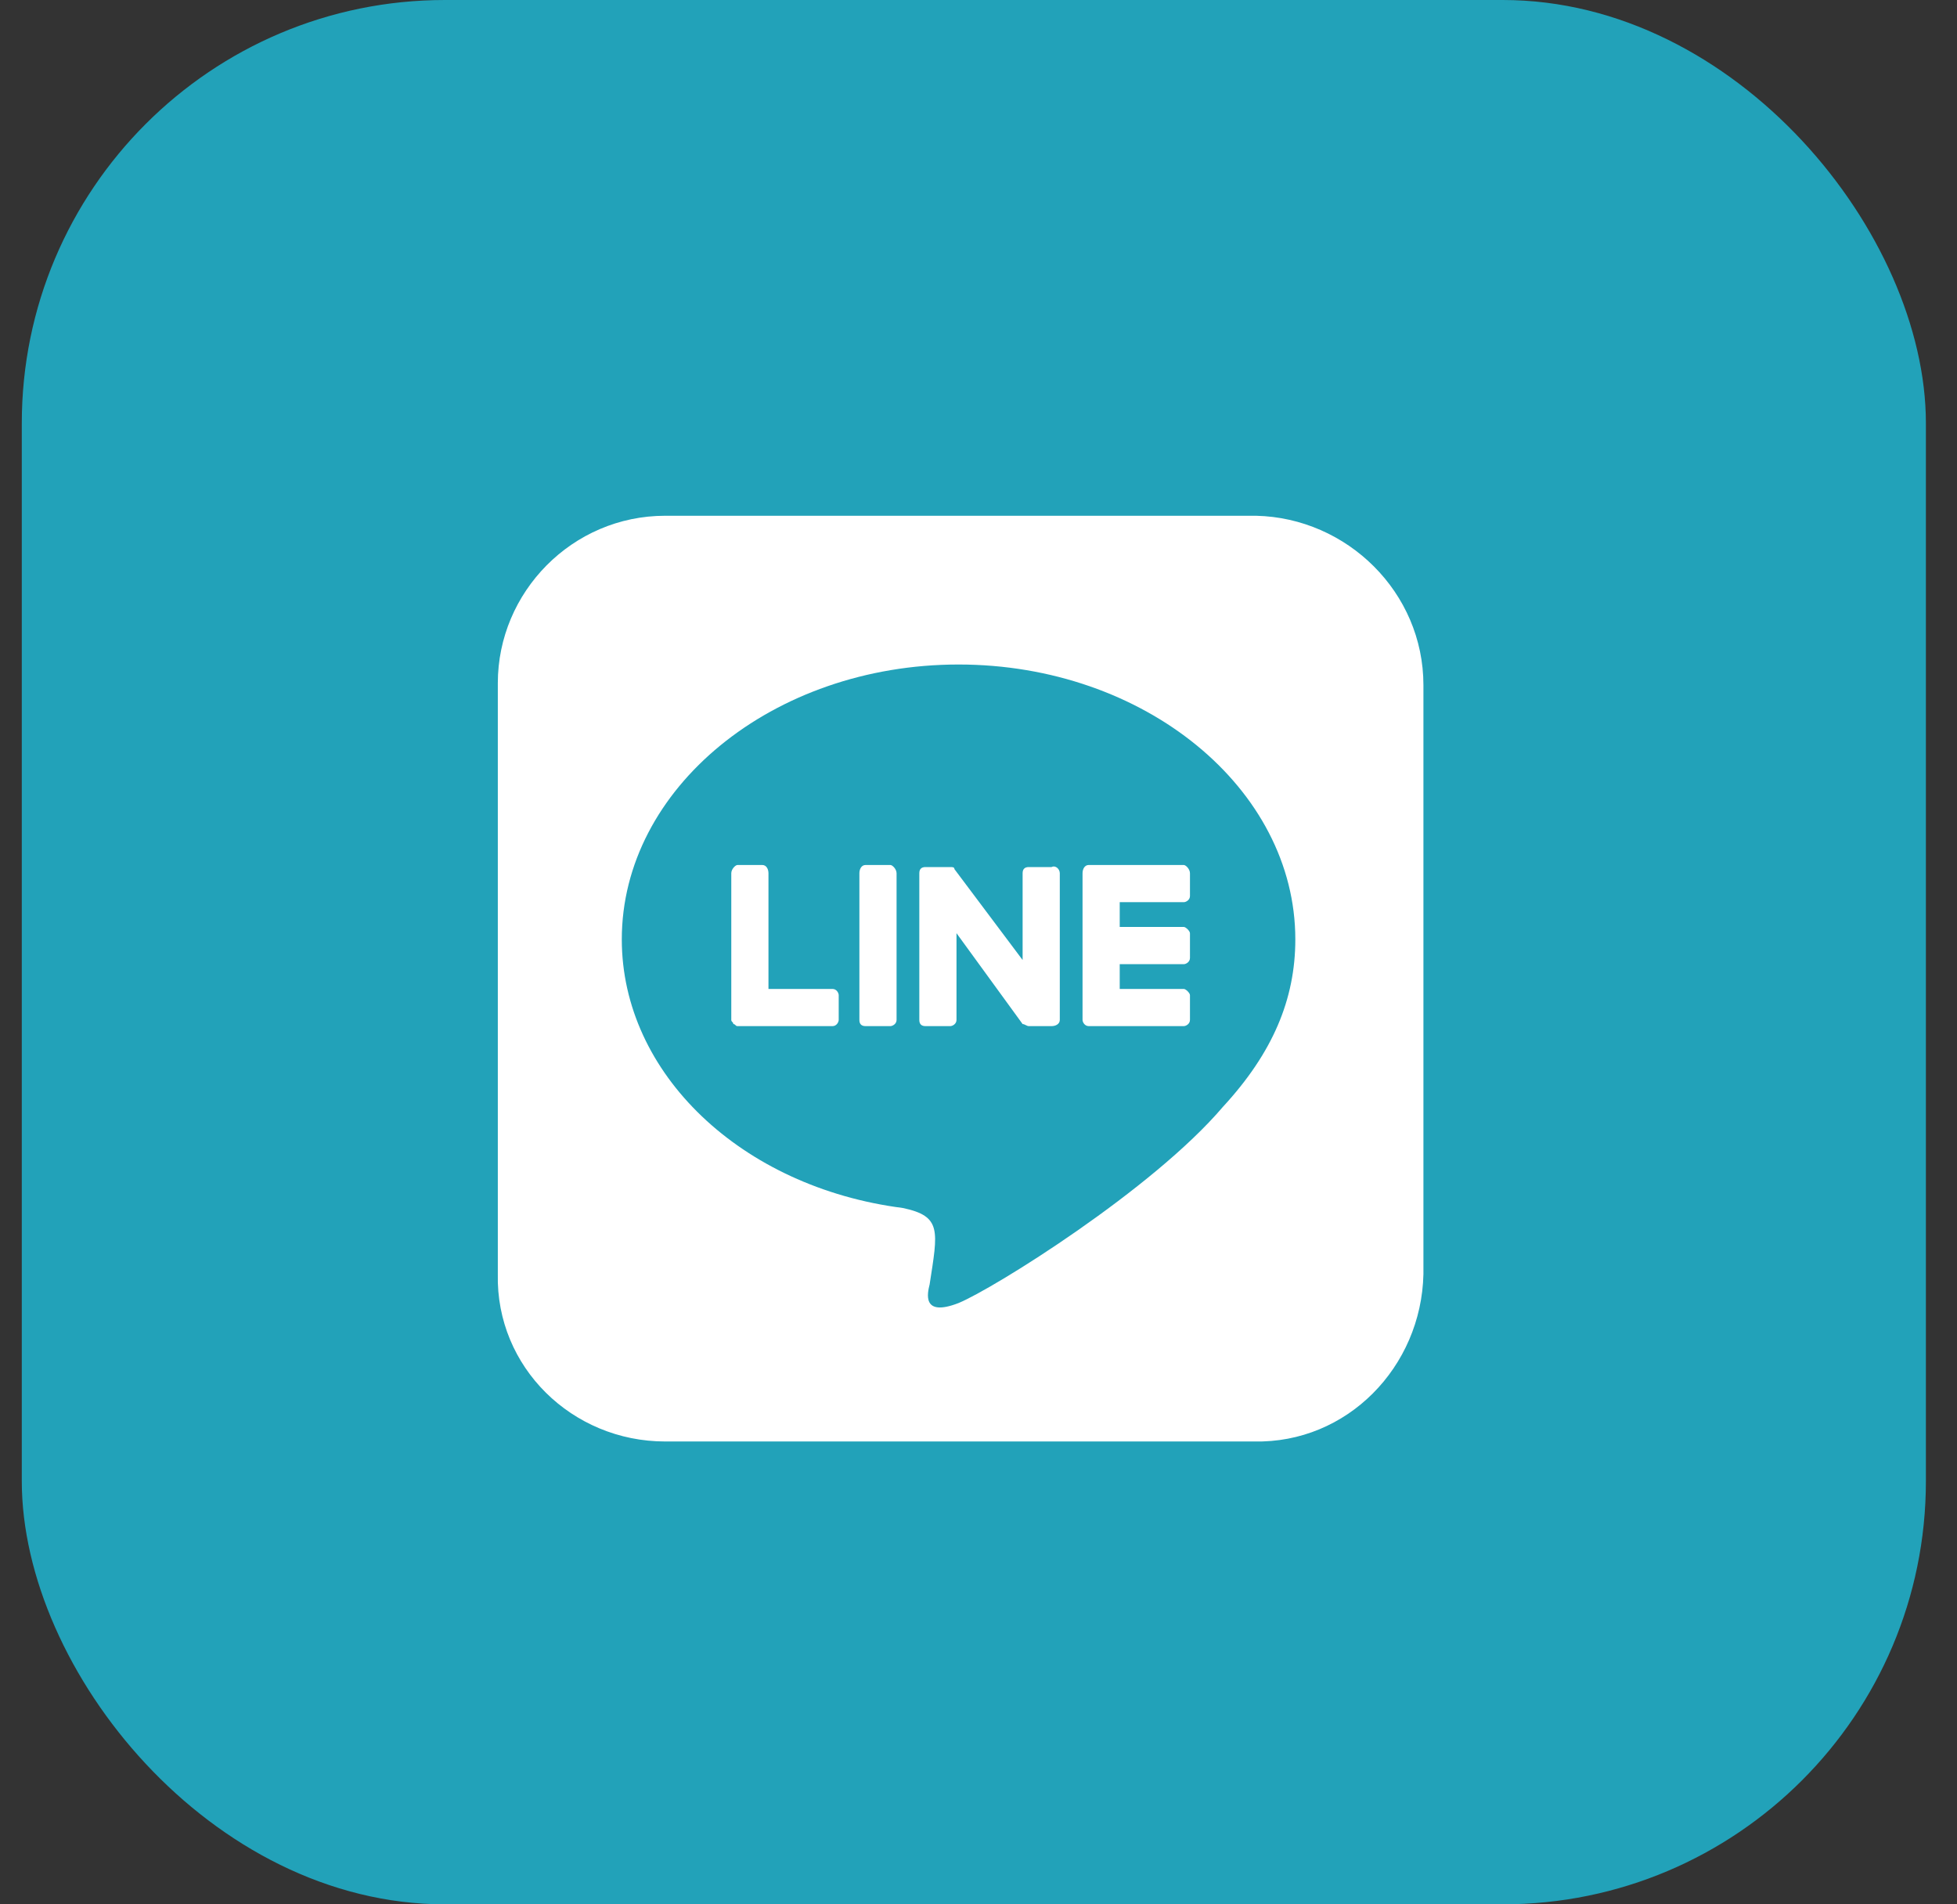
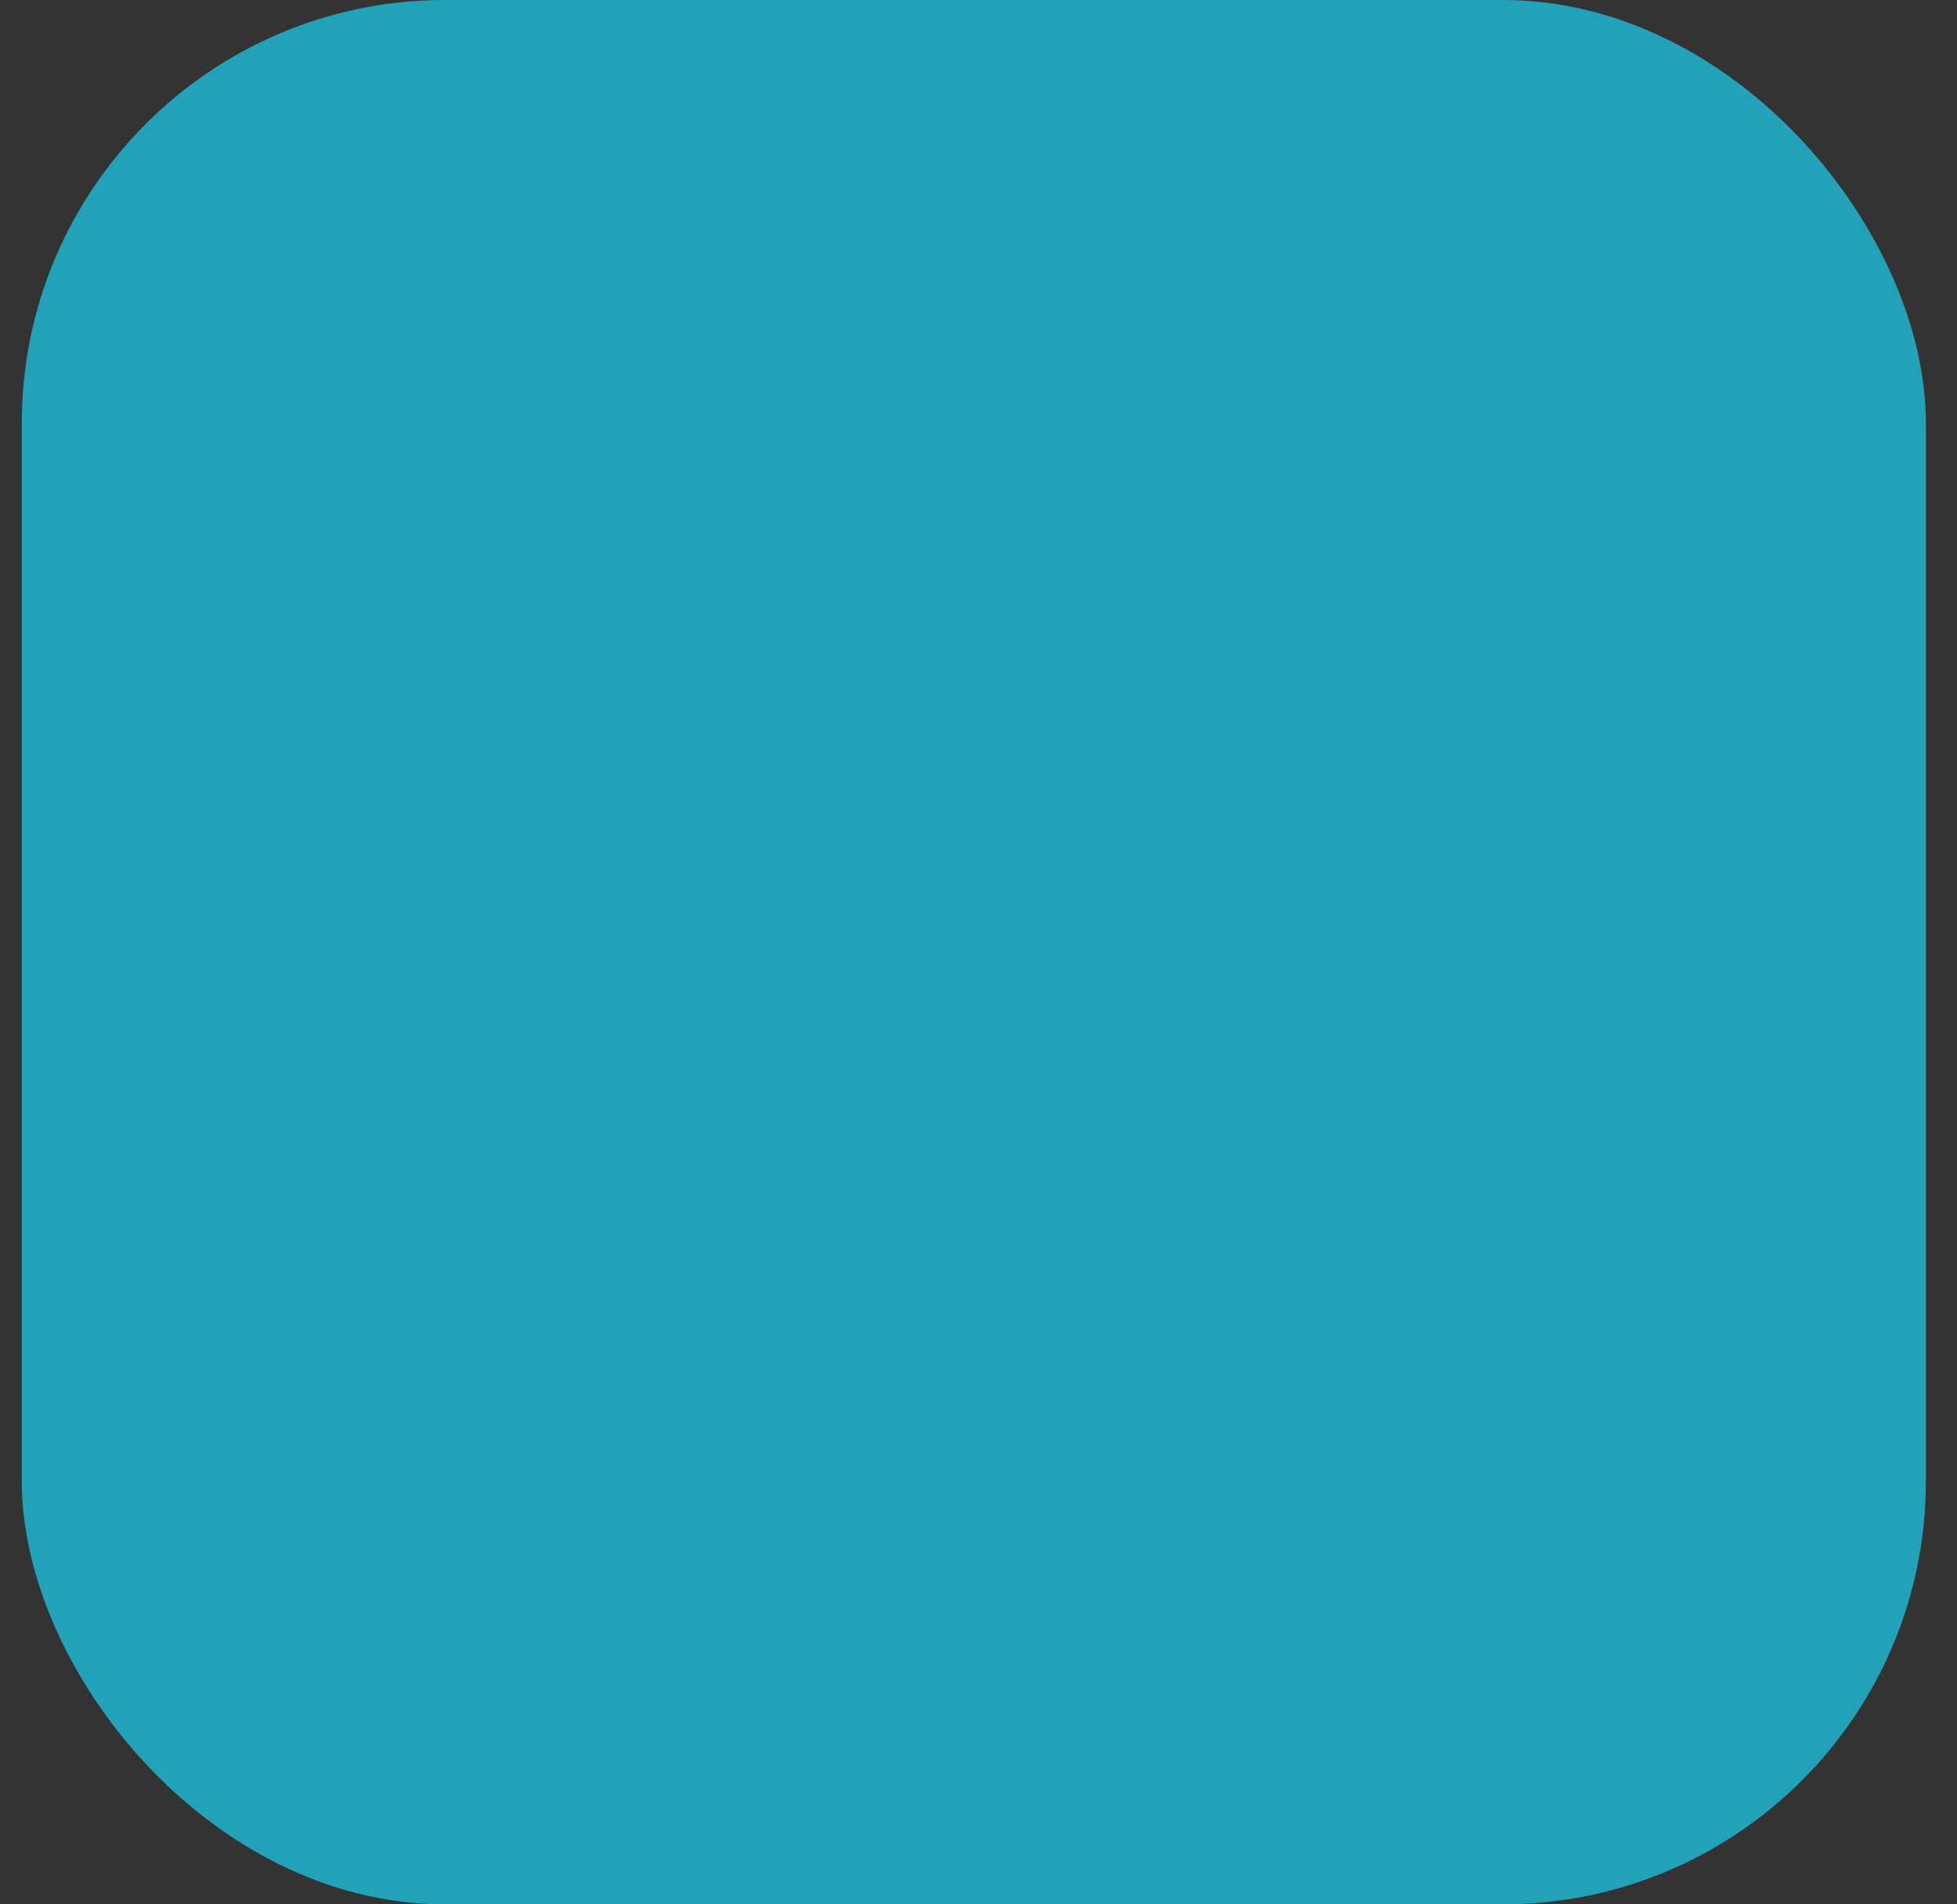
<svg xmlns="http://www.w3.org/2000/svg" width="37" height="36" viewBox="0 0 37 36" fill="none">
  <rect x="0" y="0" width="37" height="36" fill="#333333" stroke="none" />
  <rect x="0.412" width="36" height="36" rx="8" fill="#22A2B9" />
-   <path d="M20.037 16.508V19.281C20.037 19.359 19.959 19.398 19.881 19.398H19.451C19.412 19.398 19.373 19.359 19.334 19.359L18.084 17.641V19.281C18.084 19.359 18.006 19.398 17.967 19.398H17.498C17.42 19.398 17.381 19.359 17.381 19.281V16.508C17.381 16.43 17.42 16.391 17.498 16.391H17.967C18.006 16.391 18.045 16.391 18.045 16.43L19.334 18.148V16.508C19.334 16.43 19.373 16.391 19.451 16.391H19.881C19.959 16.352 20.037 16.43 20.037 16.508ZM16.834 16.352H16.365C16.287 16.352 16.248 16.43 16.248 16.508V19.281C16.248 19.359 16.287 19.398 16.365 19.398H16.834C16.873 19.398 16.951 19.359 16.951 19.281V16.508C16.951 16.43 16.873 16.352 16.834 16.352ZM15.74 18.695H14.529V16.508C14.529 16.43 14.49 16.352 14.412 16.352H13.943C13.904 16.352 13.826 16.43 13.826 16.508V19.281C13.826 19.32 13.865 19.32 13.865 19.359C13.904 19.359 13.904 19.398 13.943 19.398H15.74C15.818 19.398 15.857 19.32 15.857 19.281V18.812C15.857 18.773 15.818 18.695 15.74 18.695ZM22.381 16.352H20.584C20.506 16.352 20.467 16.43 20.467 16.508V19.281C20.467 19.32 20.506 19.398 20.584 19.398H22.381C22.42 19.398 22.498 19.359 22.498 19.281V18.812C22.498 18.773 22.42 18.695 22.381 18.695H21.17V18.227H22.381C22.42 18.227 22.498 18.188 22.498 18.109V17.641C22.498 17.602 22.42 17.523 22.381 17.523H21.17V17.055H22.381C22.42 17.055 22.498 17.016 22.498 16.938V16.508C22.498 16.43 22.42 16.352 22.381 16.352ZM26.912 12.953V24.086C26.873 25.844 25.467 27.289 23.709 27.25H12.576C10.818 27.25 9.373 25.844 9.412 24.086V12.914C9.412 11.195 10.818 9.75 12.576 9.75H23.748C25.467 9.789 26.912 11.195 26.912 12.953ZM24.49 17.758C24.49 14.906 21.639 12.562 18.123 12.562C14.607 12.562 11.756 14.906 11.756 17.758C11.756 20.297 14.021 22.445 17.068 22.836C17.811 22.992 17.732 23.266 17.576 24.281C17.537 24.438 17.42 24.906 18.123 24.633C18.787 24.359 21.795 22.484 23.123 20.922C24.061 19.906 24.49 18.891 24.49 17.758Z" fill="white" />
</svg>